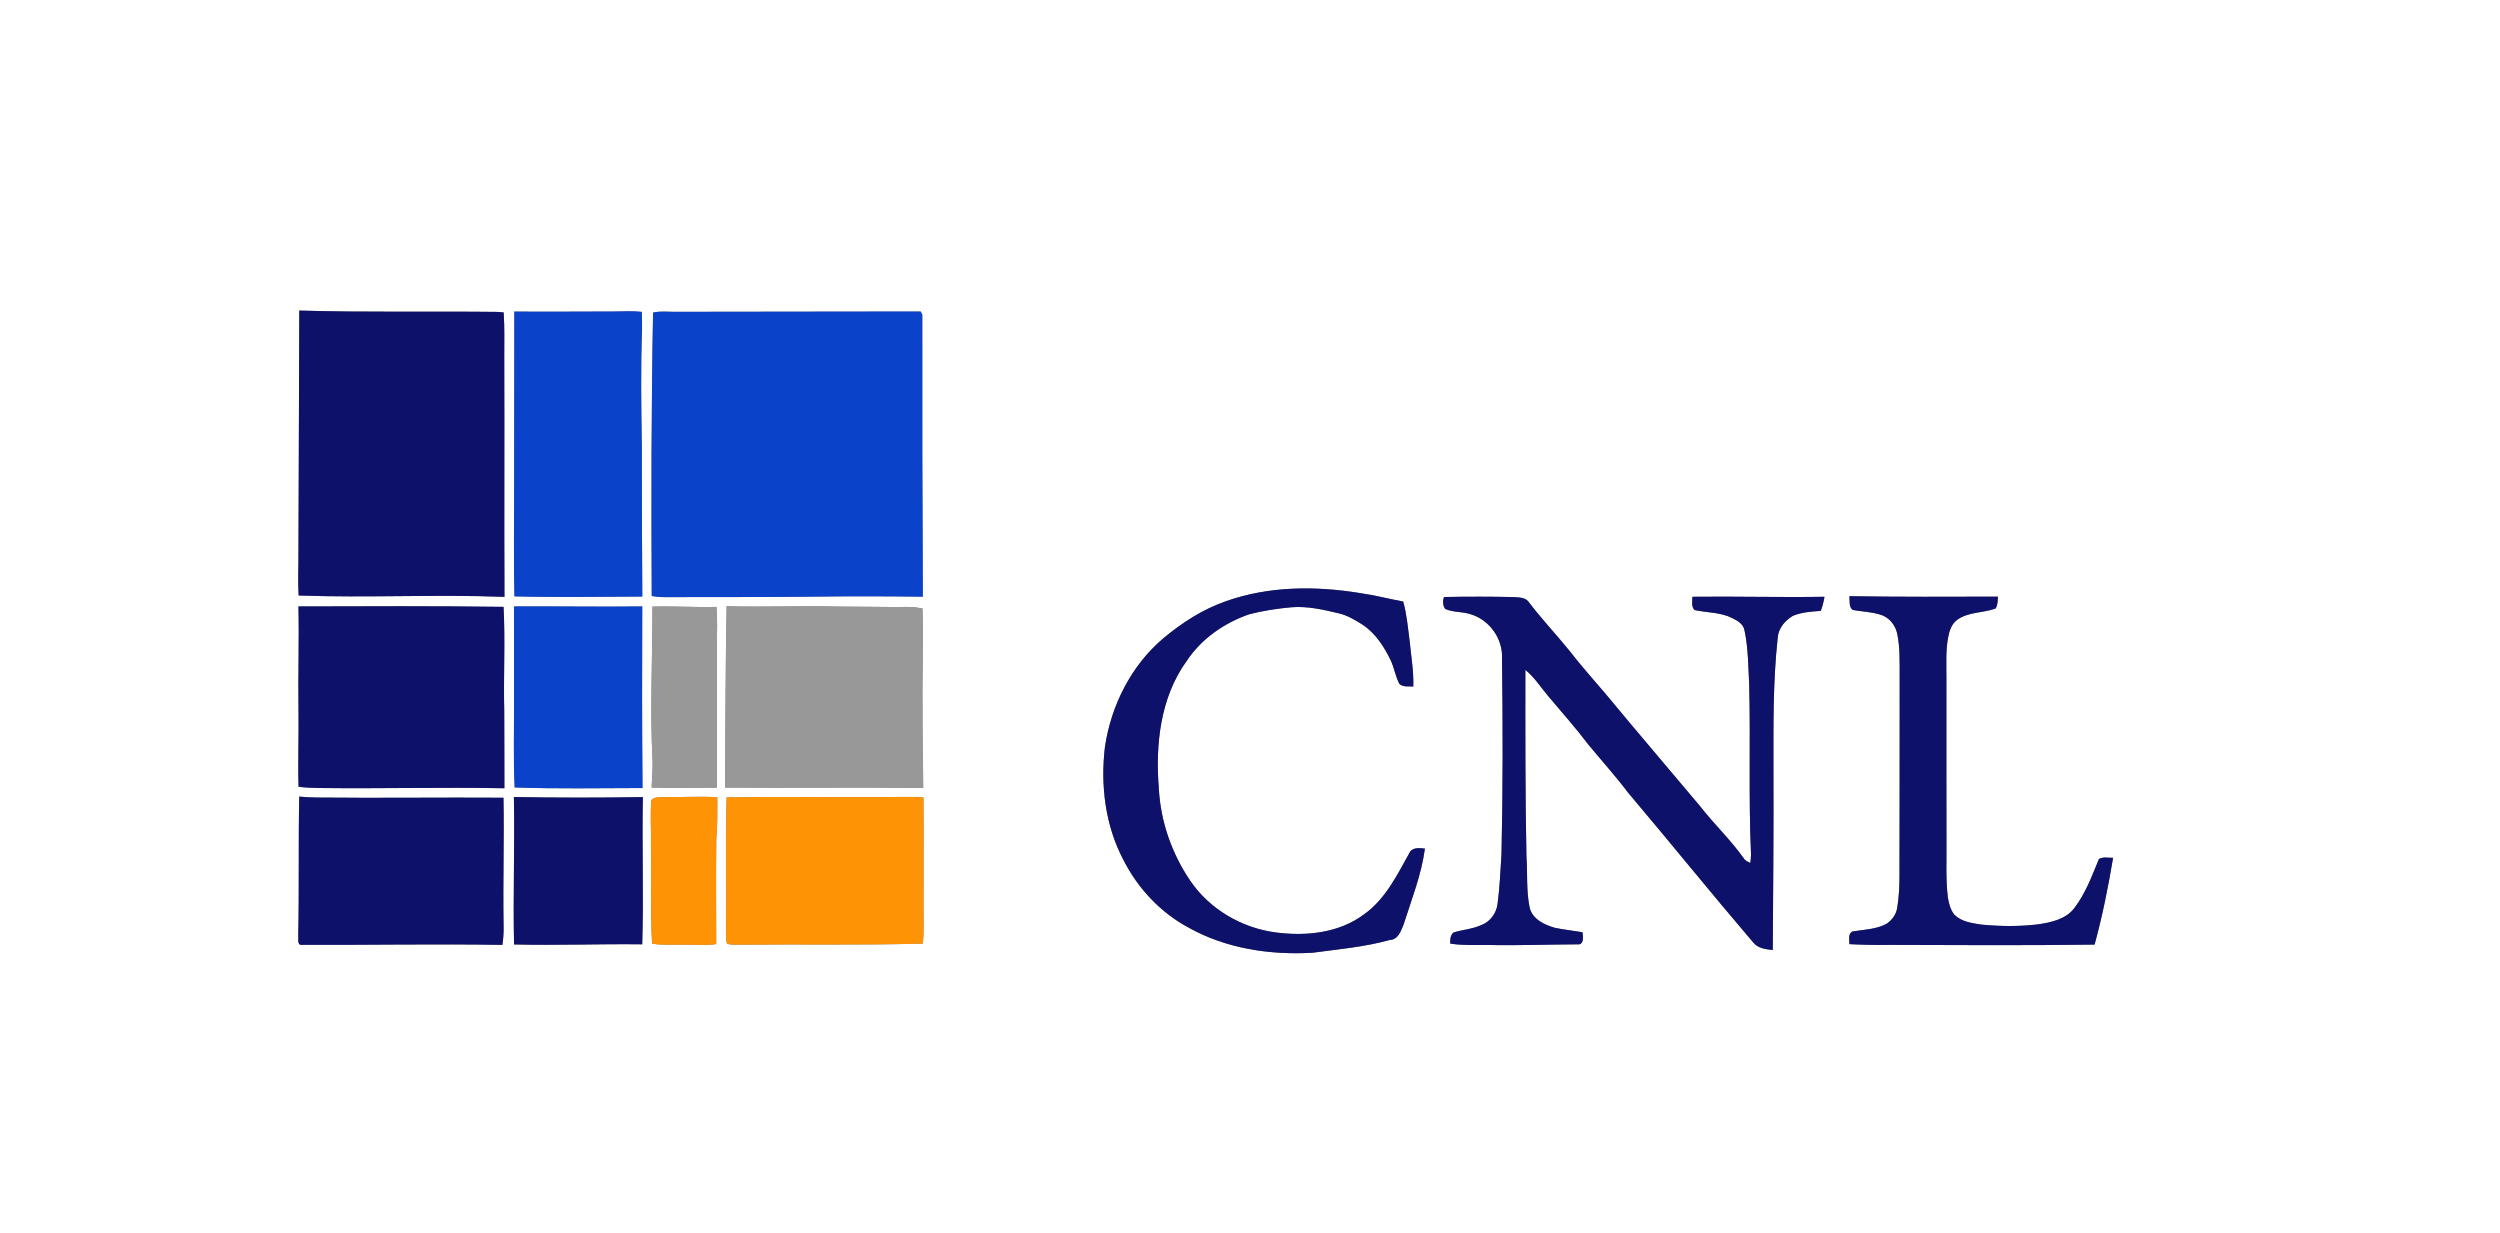
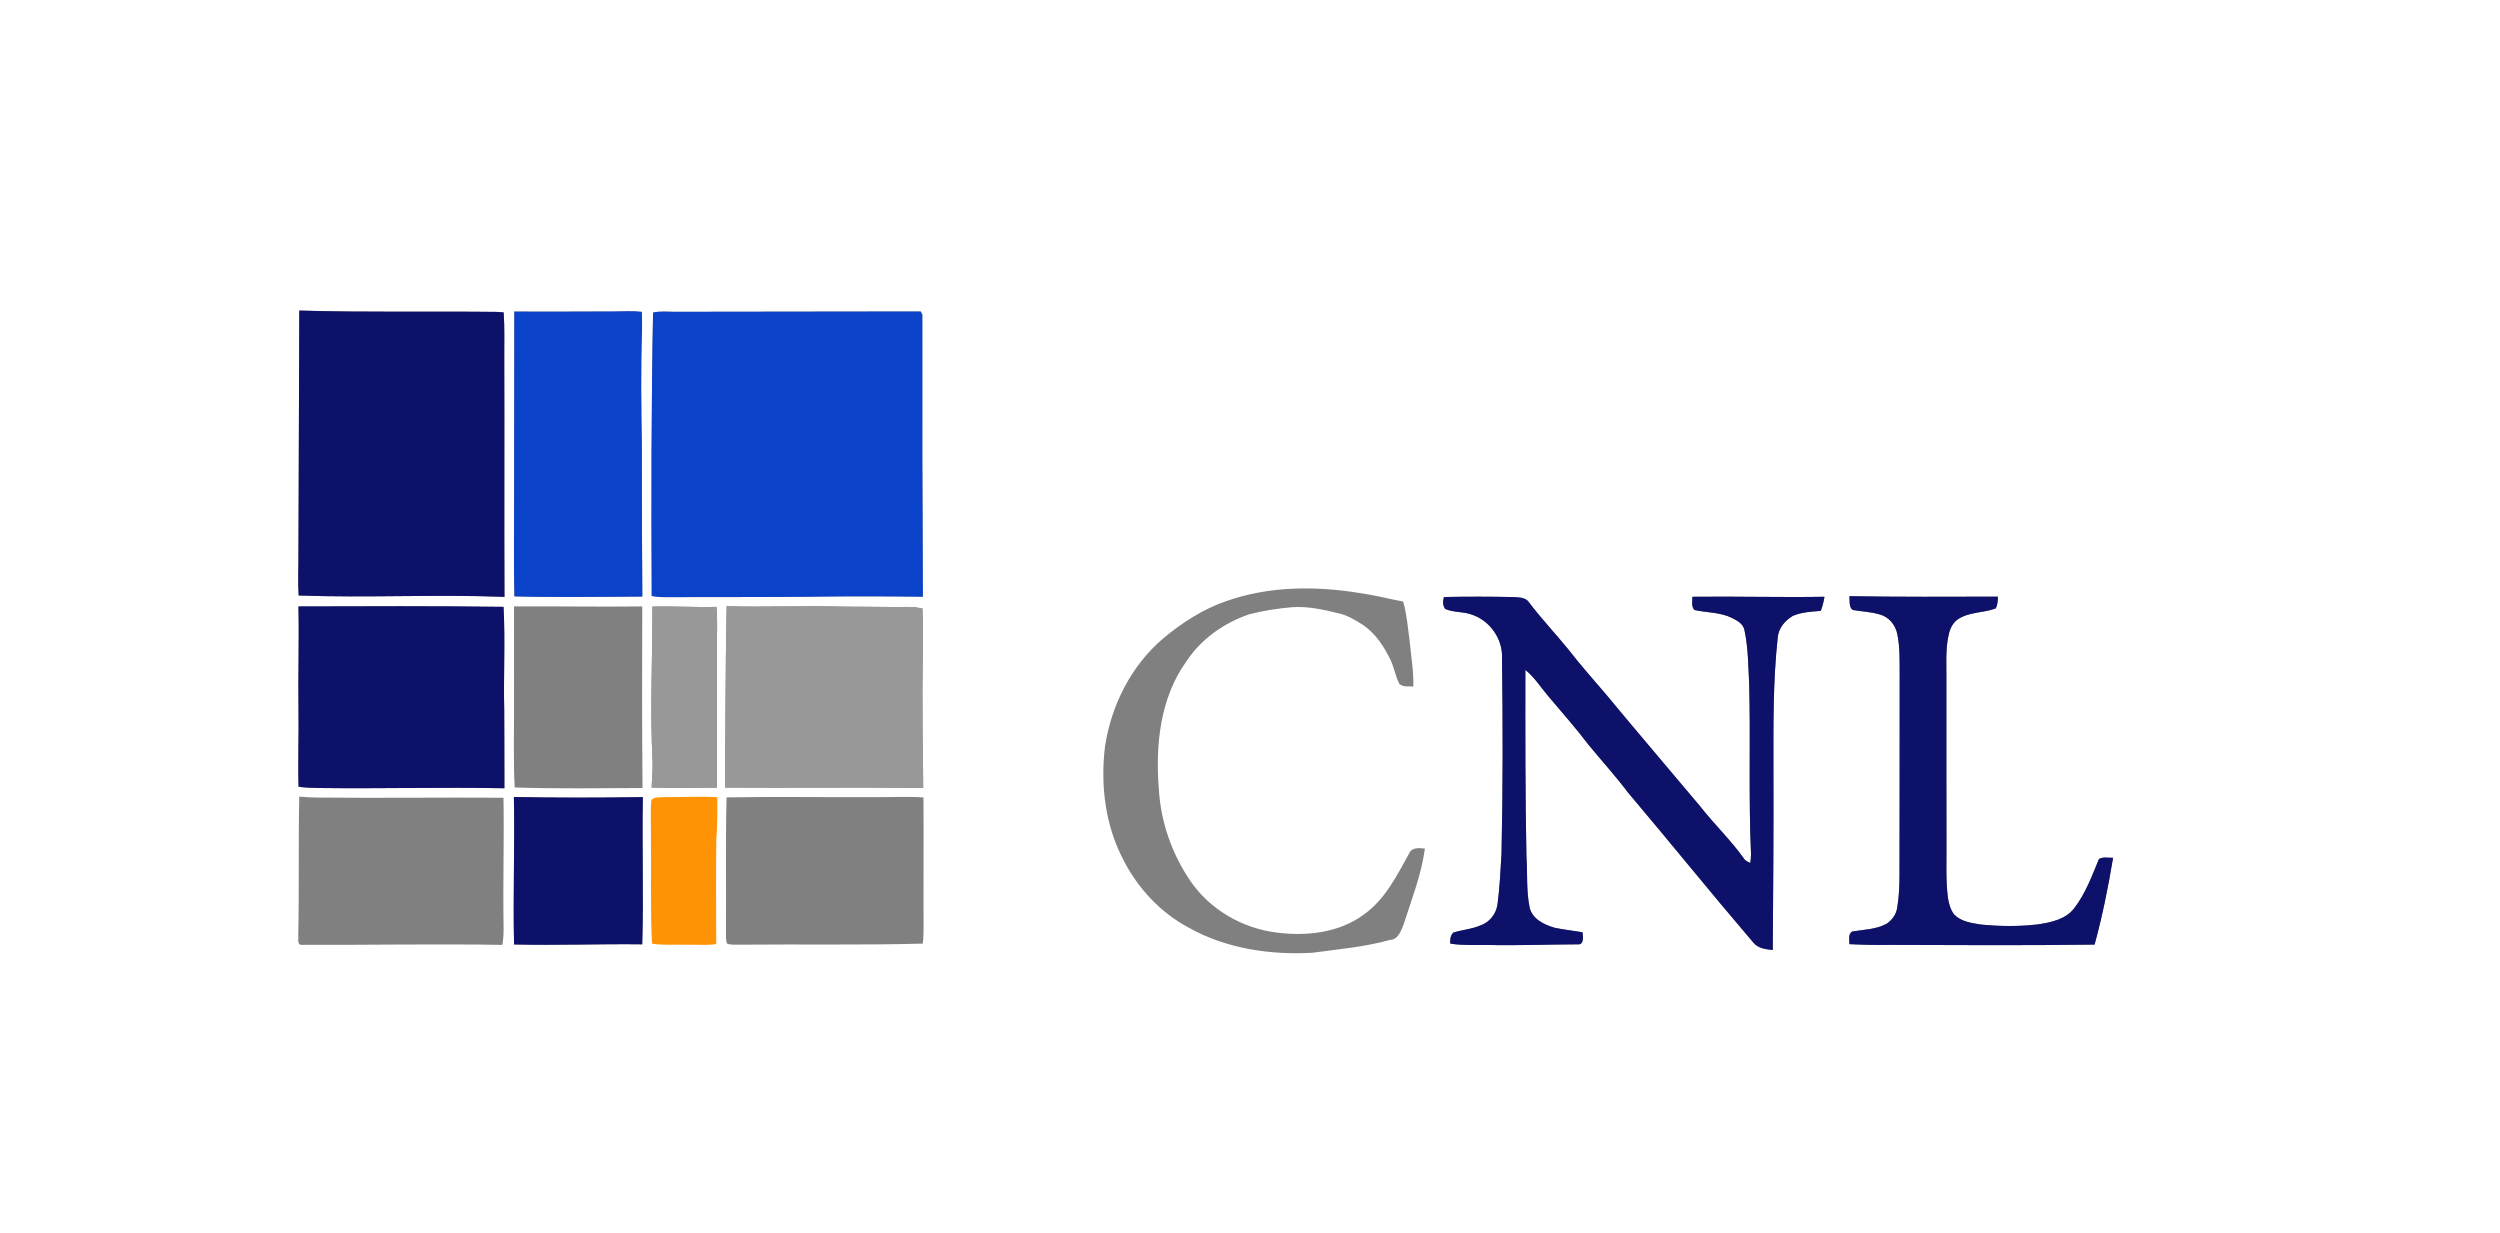
<svg xmlns="http://www.w3.org/2000/svg" xmlns:ns1="http://sodipodi.sourceforge.net/DTD/sodipodi-0.dtd" xmlns:ns2="http://www.inkscape.org/namespaces/inkscape" width="1200pt" height="592pt" viewBox="0 0 1200 592" version="1.1" id="svg37" ns1:docname="0001684682.svg">
  <rect x="0" y="0" width="1200" height="592" fill="#808080" stroke="none" />
  <defs id="defs41" />
  <ns1:namedview id="namedview39" pagecolor="#ffffff" bordercolor="#000000" borderopacity="0.25" ns2:showpageshadow="2" ns2:pageopacity="0.0" ns2:pagecheckerboard="0" ns2:deskcolor="#d1d1d1" ns2:document-units="pt" showgrid="false" />
  <g id="#ffffffff">
-     <path fill="#ffffff" opacity="1" d="M 0,0 H 1200 V 592 H 0 V 0 m 143.66,149.07 c -0.13,38.64 -0.27,77.29 -0.4,115.93 0.07,6.94 -0.34,13.89 0.09,20.83 32.91,1.2 65.88,-0.61 98.79,0.66 -0.18,-38.16 0.05,-76.32 -0.1,-114.48 -0.06,-7.35 0.24,-14.71 -0.29,-22.05 -0.69,-0.06 -2.06,-0.18 -2.75,-0.24 -31.77,-0.37 -63.57,0.3 -95.34,-0.65 m 103.22,0.48 c -0.1,27.82 0.02,55.63 -0.09,83.45 0.04,17.75 -0.31,35.5 0.14,53.25 20.44,0.55 40.92,0.17 61.38,0.09 -0.18,-24.11 -0.23,-48.23 -0.24,-72.34 -0.29,-18.67 -0.55,-37.35 0.1,-56.01 0.05,-2.76 0,-5.53 -0.1,-8.29 -4.35,-0.51 -8.72,-0.19 -13.07,-0.18 -16.04,-0.03 -32.08,0.21 -48.12,0.03 m 66.59,0.5 c -0.86,45.34 -0.86,90.69 -0.64,136.04 2.02,0.33 4.07,0.55 6.12,0.53 23.68,-0.1 47.36,0.07 71.04,-0.23 17.66,-0.24 35.32,-0.2 52.97,0.02 -0.24,-45.11 -0.34,-90.23 -0.26,-135.34 -0.19,-0.39 -0.58,-1.16 -0.77,-1.55 -39.3,-0.04 -78.62,0.19 -117.93,0.15 -3.51,0.05 -7.08,-0.46 -10.53,0.38 m 275.11,138.49 c -11.13,3.85 -21.16,10.3 -30.15,17.82 -15.46,13.06 -25.11,32.28 -28.06,52.16 -2.19,18.4 0.12,37.67 8.85,54.19 6.9,13.68 17.87,25.39 31.44,32.61 17.93,10.02 38.99,13.16 59.29,12 12.45,-1.7 25.03,-2.76 37.18,-6.14 3.97,-0.14 5.34,-4.37 6.6,-7.44 3.8,-12 8.56,-23.87 10.22,-36.41 -2.59,-0.31 -6.23,-0.73 -7.49,2.2 -5.9,10.59 -11.49,22.07 -21.63,29.29 -11.95,9.02 -27.84,10.66 -42.28,8.78 -16.38,-2.08 -31.92,-11.11 -41.23,-24.83 -8.84,-12.98 -14.22,-28.37 -15.07,-44.07 -1.72,-21 0.59,-43.69 13.23,-61.26 7.08,-10.75 18.12,-18.49 30.22,-22.61 6.67,-1.72 13.52,-2.75 20.38,-3.36 7.68,-0.57 15.28,1.17 22.69,2.97 4.14,0.96 7.79,3.24 11.36,5.47 6.26,4.18 10.39,10.73 13.58,17.4 1.57,3.56 2.18,7.5 3.99,10.96 1.82,1.66 4.44,1.09 6.69,1.25 0.21,-7.23 -1.05,-14.4 -1.73,-21.58 -0.87,-6.42 -1.36,-12.95 -3.14,-19.2 -6.86,-1.26 -13.62,-3.07 -20.54,-4.03 -21.34,-3.51 -43.82,-3.44 -64.4,3.83 m 104.53,-1.97 c -0.62,1.89 -0.65,4.08 0.62,5.75 3.89,1.69 8.31,1.18 12.31,2.55 8.93,2.72 15.39,11.73 14.93,21.09 0.42,31.33 0.46,62.69 -0.25,94.01 -0.5,8 -0.84,16.04 -1.9,23.99 -0.57,4.43 -3.54,8.5 -7.78,10.06 -4.25,1.97 -9.01,2.2 -13.42,3.62 -1.47,1.33 -1.61,3.43 -1.49,5.29 5.91,0.92 11.91,0.63 17.87,0.65 14.33,0.34 28.67,-0.26 43,-0.3 3.48,0.45 2.86,-3.59 2.62,-5.78 -4.4,-0.78 -8.86,-1.22 -13.22,-2.14 -5.02,-1.4 -10.68,-4.04 -12.13,-9.52 -1.74,-8.17 -0.99,-16.58 -1.58,-24.86 -0.59,-29.81 -0.54,-59.63 -0.51,-89.44 4.29,3.49 7.32,8.24 10.85,12.45 6.54,7.8 13.33,15.38 19.46,23.5 6.33,7.67 13.01,15.05 19.01,23 20.18,23.85 39.79,48.19 60.09,71.93 2.25,2.81 6,3.24 9.34,3.58 0.2,-28.66 0.43,-57.33 0.32,-86 0,-21.23 -0.27,-42.55 2.03,-63.68 0.25,-4.68 3.47,-8.44 7.34,-10.74 4.21,-1.74 8.85,-2.04 13.35,-2.35 0.84,-2.19 1.39,-4.47 1.78,-6.78 -21.13,0.35 -42.27,-0.25 -63.4,0 0.03,2.11 -0.63,4.66 1,6.36 5.97,1.31 12.38,1.03 17.98,3.79 2.61,1.27 5.59,2.95 6.06,6.12 1.77,8.32 1.74,16.88 2.21,25.34 0.73,27.32 -0.35,54.66 0.89,81.97 -0.03,1.4 -0.14,2.8 -0.32,4.2 -1.18,-0.58 -2.49,-1.04 -3.15,-2.23 -6.34,-8.88 -14.27,-16.43 -20.98,-25.01 -15.05,-17.97 -30.32,-35.74 -45.25,-53.81 -5.99,-7.01 -12.13,-13.9 -17.77,-21.2 -6.27,-7.72 -13.14,-14.95 -19.14,-22.89 -1.56,-2.38 -4.63,-2.28 -7.14,-2.49 -11.21,-0.25 -22.42,-0.25 -33.63,-0.03 m 194.63,-0.4 c 0.18,2.17 -0.39,5.15 1.58,6.61 4.23,0.76 8.58,0.88 12.73,2.1 4.44,1.04 7.81,5.03 8.64,9.44 1.36,6.46 1.1,13.11 1.15,19.68 0.04,32 -0.06,64 -0.08,96 0.01,5.29 -0.23,10.61 -1.12,15.83 -0.48,3.15 -2.51,5.92 -5.15,7.62 -5.01,2.68 -10.81,2.75 -16.28,3.65 -2.24,1.02 -1.49,4.12 -1.48,6.09 6.42,0.31 12.84,0.46 19.27,0.35 32.79,0.12 65.63,0.3 98.4,-0.14 3.75,-13.7 6.55,-27.66 8.88,-41.66 -2.25,0.09 -4.75,-0.61 -6.79,0.59 -3.31,8.06 -6.41,16.44 -11.72,23.44 -4.14,5.55 -11.36,7.03 -17.81,7.96 -8.96,1.06 -18.05,0.92 -27.01,0.07 -4.54,-0.72 -9.58,-1.37 -12.94,-4.83 -1.78,-2.29 -2.55,-5.23 -3.02,-8.04 -1.12,-8.93 -0.58,-17.96 -0.69,-26.93 0.01,-26 -0.1,-52 -0.03,-78 0.05,-6.64 -0.42,-13.34 0.8,-19.9 0.55,-3.21 1.66,-6.59 4.4,-8.61 5.39,-3.86 12.43,-3.2 18.43,-5.42 1.02,-1.71 0.99,-3.76 1.11,-5.68 -23.76,0.06 -47.52,0.18 -71.27,-0.22 m -744.49,4.92 c 0.38,16.3 -0.2,32.61 0.03,48.91 0.21,12.55 -0.33,25.1 0.04,37.65 3.21,0.41 6.46,0.54 9.7,0.59 29.69,0.37 59.39,-0.44 89.09,0.12 -0.05,-12.45 0.01,-24.91 -0.08,-37.36 -0.4,-16.57 0.54,-33.15 -0.33,-49.71 -32.81,-0.44 -65.64,-0.3 -98.45,-0.2 m 103.47,0 c -0.05,21.97 0.13,43.94 -0.06,65.91 0.02,6.99 -0.02,13.99 0.39,20.98 20.44,0.71 40.91,0.31 61.36,0.28 -0.26,-29.06 -0.25,-58.13 -0.13,-87.18 -20.52,0.27 -41.04,-0.14 -61.56,0.01 m 66.44,0.09 c 0.04,24.93 -1.21,49.9 0.1,74.82 0.05,4.01 -0.34,8.01 -0.49,12.01 10.43,0.38 20.88,0.05 31.32,0.05 0.03,-22.68 -0.05,-45.37 0.01,-68.06 0.05,-6.23 0.33,-12.47 -0.2,-18.69 -10.25,0.28 -20.5,-0.43 -30.74,-0.13 m 35.63,-0.2 c -0.6,29.01 -0.52,58.03 -0.77,87.05 31.7,0.24 63.41,-0.2 95.11,0.19 0.01,-12.74 -0.44,-25.48 -0.32,-38.22 -0.23,-15.98 0.51,-31.98 -0.03,-47.94 -2.23,-0.41 -4.48,-0.75 -6.75,-0.72 -11.01,0.11 -22.02,-0.18 -33.03,-0.17 -18.07,-0.5 -36.14,0.36 -54.21,-0.19 M 143.16,449.03 c 0.22,1.49 -0.72,4.81 1.83,4.49 32.05,0.11 64.11,-0.51 96.16,0.02 0.5,-3.16 0.64,-6.36 0.56,-9.55 -0.34,-20.36 0.32,-40.73 -0.04,-61.08 -29.88,-0.2 -59.78,0.23 -89.67,-0.09 -2.79,-0.01 -5.58,-0.21 -8.36,-0.45 -0.47,22.2 0.01,44.44 -0.48,66.66 m 103.51,-66.47 c 0.47,23.59 -0.46,47.18 0.08,70.77 20.5,0.5 41.01,-0.31 61.52,-0.06 0.71,-23.54 -0.15,-47.12 0.29,-70.67 -20.63,0.34 -41.26,0.35 -61.89,-0.04 m 65.97,1.49 c -0.58,6.63 -0.06,13.3 -0.18,19.95 0.21,16.32 -0.35,32.67 0.53,48.96 5.63,0.89 11.34,0.36 17.01,0.51 4.59,-0.12 9.23,0.45 13.79,-0.33 -0.04,-16.71 -0.16,-33.43 0.03,-50.14 0.58,-6.77 0.53,-13.56 0.49,-20.34 -8.44,-0.47 -16.89,0.02 -25.34,-0.05 -2.08,0.24 -4.82,-0.32 -6.33,1.44 m 36.11,-1.31 c -0.55,21.41 -0.09,42.84 -0.29,64.25 0.11,1.97 -0.26,4.08 0.55,5.95 1.89,0.76 4,0.41 5.99,0.51 29.31,-0.3 58.65,0.27 87.95,-0.52 0.61,-5.29 0.28,-10.62 0.34,-15.93 -0.07,-18.08 0.11,-36.17 -0.03,-54.25 -8.41,-0.54 -16.84,0 -25.26,-0.13 -23.08,0.1 -46.18,-0.27 -69.25,0.12 z" id="path2" />
+     <path fill="#ffffff" opacity="1" d="M 0,0 H 1200 V 592 H 0 V 0 m 143.66,149.07 c -0.13,38.64 -0.27,77.29 -0.4,115.93 0.07,6.94 -0.34,13.89 0.09,20.83 32.91,1.2 65.88,-0.61 98.79,0.66 -0.18,-38.16 0.05,-76.32 -0.1,-114.48 -0.06,-7.35 0.24,-14.71 -0.29,-22.05 -0.69,-0.06 -2.06,-0.18 -2.75,-0.24 -31.77,-0.37 -63.57,0.3 -95.34,-0.65 m 103.22,0.48 c -0.1,27.82 0.02,55.63 -0.09,83.45 0.04,17.75 -0.31,35.5 0.14,53.25 20.44,0.55 40.92,0.17 61.38,0.09 -0.18,-24.11 -0.23,-48.23 -0.24,-72.34 -0.29,-18.67 -0.55,-37.35 0.1,-56.01 0.05,-2.76 0,-5.53 -0.1,-8.29 -4.35,-0.51 -8.72,-0.19 -13.07,-0.18 -16.04,-0.03 -32.08,0.21 -48.12,0.03 m 66.59,0.5 c -0.86,45.34 -0.86,90.69 -0.64,136.04 2.02,0.33 4.07,0.55 6.12,0.53 23.68,-0.1 47.36,0.07 71.04,-0.23 17.66,-0.24 35.32,-0.2 52.97,0.02 -0.24,-45.11 -0.34,-90.23 -0.26,-135.34 -0.19,-0.39 -0.58,-1.16 -0.77,-1.55 -39.3,-0.04 -78.62,0.19 -117.93,0.15 -3.51,0.05 -7.08,-0.46 -10.53,0.38 m 275.11,138.49 c -11.13,3.85 -21.16,10.3 -30.15,17.82 -15.46,13.06 -25.11,32.28 -28.06,52.16 -2.19,18.4 0.12,37.67 8.85,54.19 6.9,13.68 17.87,25.39 31.44,32.61 17.93,10.02 38.99,13.16 59.29,12 12.45,-1.7 25.03,-2.76 37.18,-6.14 3.97,-0.14 5.34,-4.37 6.6,-7.44 3.8,-12 8.56,-23.87 10.22,-36.41 -2.59,-0.31 -6.23,-0.73 -7.49,2.2 -5.9,10.59 -11.49,22.07 -21.63,29.29 -11.95,9.02 -27.84,10.66 -42.28,8.78 -16.38,-2.08 -31.92,-11.11 -41.23,-24.83 -8.84,-12.98 -14.22,-28.37 -15.07,-44.07 -1.72,-21 0.59,-43.69 13.23,-61.26 7.08,-10.75 18.12,-18.49 30.22,-22.61 6.67,-1.72 13.52,-2.75 20.38,-3.36 7.68,-0.57 15.28,1.17 22.69,2.97 4.14,0.96 7.79,3.24 11.36,5.47 6.26,4.18 10.39,10.73 13.58,17.4 1.57,3.56 2.18,7.5 3.99,10.96 1.82,1.66 4.44,1.09 6.69,1.25 0.21,-7.23 -1.05,-14.4 -1.73,-21.58 -0.87,-6.42 -1.36,-12.95 -3.14,-19.2 -6.86,-1.26 -13.62,-3.07 -20.54,-4.03 -21.34,-3.51 -43.82,-3.44 -64.4,3.83 m 104.53,-1.97 c -0.62,1.89 -0.65,4.08 0.62,5.75 3.89,1.69 8.31,1.18 12.31,2.55 8.93,2.72 15.39,11.73 14.93,21.09 0.42,31.33 0.46,62.69 -0.25,94.01 -0.5,8 -0.84,16.04 -1.9,23.99 -0.57,4.43 -3.54,8.5 -7.78,10.06 -4.25,1.97 -9.01,2.2 -13.42,3.62 -1.47,1.33 -1.61,3.43 -1.49,5.29 5.91,0.92 11.91,0.63 17.87,0.65 14.33,0.34 28.67,-0.26 43,-0.3 3.48,0.45 2.86,-3.59 2.62,-5.78 -4.4,-0.78 -8.86,-1.22 -13.22,-2.14 -5.02,-1.4 -10.68,-4.04 -12.13,-9.52 -1.74,-8.17 -0.99,-16.58 -1.58,-24.86 -0.59,-29.81 -0.54,-59.63 -0.51,-89.44 4.29,3.49 7.32,8.24 10.85,12.45 6.54,7.8 13.33,15.38 19.46,23.5 6.33,7.67 13.01,15.05 19.01,23 20.18,23.85 39.79,48.19 60.09,71.93 2.25,2.81 6,3.24 9.34,3.58 0.2,-28.66 0.43,-57.33 0.32,-86 0,-21.23 -0.27,-42.55 2.03,-63.68 0.25,-4.68 3.47,-8.44 7.34,-10.74 4.21,-1.74 8.85,-2.04 13.35,-2.35 0.84,-2.19 1.39,-4.47 1.78,-6.78 -21.13,0.35 -42.27,-0.25 -63.4,0 0.03,2.11 -0.63,4.66 1,6.36 5.97,1.31 12.38,1.03 17.98,3.79 2.61,1.27 5.59,2.95 6.06,6.12 1.77,8.32 1.74,16.88 2.21,25.34 0.73,27.32 -0.35,54.66 0.89,81.97 -0.03,1.4 -0.14,2.8 -0.32,4.2 -1.18,-0.58 -2.49,-1.04 -3.15,-2.23 -6.34,-8.88 -14.27,-16.43 -20.98,-25.01 -15.05,-17.97 -30.32,-35.74 -45.25,-53.81 -5.99,-7.01 -12.13,-13.9 -17.77,-21.2 -6.27,-7.72 -13.14,-14.95 -19.14,-22.89 -1.56,-2.38 -4.63,-2.28 -7.14,-2.49 -11.21,-0.25 -22.42,-0.25 -33.63,-0.03 m 194.63,-0.4 c 0.18,2.17 -0.39,5.15 1.58,6.61 4.23,0.76 8.58,0.88 12.73,2.1 4.44,1.04 7.81,5.03 8.64,9.44 1.36,6.46 1.1,13.11 1.15,19.68 0.04,32 -0.06,64 -0.08,96 0.01,5.29 -0.23,10.61 -1.12,15.83 -0.48,3.15 -2.51,5.92 -5.15,7.62 -5.01,2.68 -10.81,2.75 -16.28,3.65 -2.24,1.02 -1.49,4.12 -1.48,6.09 6.42,0.31 12.84,0.46 19.27,0.35 32.79,0.12 65.63,0.3 98.4,-0.14 3.75,-13.7 6.55,-27.66 8.88,-41.66 -2.25,0.09 -4.75,-0.61 -6.79,0.59 -3.31,8.06 -6.41,16.44 -11.72,23.44 -4.14,5.55 -11.36,7.03 -17.81,7.96 -8.96,1.06 -18.05,0.92 -27.01,0.07 -4.54,-0.72 -9.58,-1.37 -12.94,-4.83 -1.78,-2.29 -2.55,-5.23 -3.02,-8.04 -1.12,-8.93 -0.58,-17.96 -0.69,-26.93 0.01,-26 -0.1,-52 -0.03,-78 0.05,-6.64 -0.42,-13.34 0.8,-19.9 0.55,-3.21 1.66,-6.59 4.4,-8.61 5.39,-3.86 12.43,-3.2 18.43,-5.42 1.02,-1.71 0.99,-3.76 1.11,-5.68 -23.76,0.06 -47.52,0.18 -71.27,-0.22 m -744.49,4.92 c 0.38,16.3 -0.2,32.61 0.03,48.91 0.21,12.55 -0.33,25.1 0.04,37.65 3.21,0.41 6.46,0.54 9.7,0.59 29.69,0.37 59.39,-0.44 89.09,0.12 -0.05,-12.45 0.01,-24.91 -0.08,-37.36 -0.4,-16.57 0.54,-33.15 -0.33,-49.71 -32.81,-0.44 -65.64,-0.3 -98.45,-0.2 m 103.47,0 c -0.05,21.97 0.13,43.94 -0.06,65.91 0.02,6.99 -0.02,13.99 0.39,20.98 20.44,0.71 40.91,0.31 61.36,0.28 -0.26,-29.06 -0.25,-58.13 -0.13,-87.18 -20.52,0.27 -41.04,-0.14 -61.56,0.01 m 66.44,0.09 c 0.04,24.93 -1.21,49.9 0.1,74.82 0.05,4.01 -0.34,8.01 -0.49,12.01 10.43,0.38 20.88,0.05 31.32,0.05 0.03,-22.68 -0.05,-45.37 0.01,-68.06 0.05,-6.23 0.33,-12.47 -0.2,-18.69 -10.25,0.28 -20.5,-0.43 -30.74,-0.13 m 35.63,-0.2 c -0.6,29.01 -0.52,58.03 -0.77,87.05 31.7,0.24 63.41,-0.2 95.11,0.19 0.01,-12.74 -0.44,-25.48 -0.32,-38.22 -0.23,-15.98 0.51,-31.98 -0.03,-47.94 -2.23,-0.41 -4.48,-0.75 -6.75,-0.72 -11.01,0.11 -22.02,-0.18 -33.03,-0.17 -18.07,-0.5 -36.14,0.36 -54.21,-0.19 M 143.16,449.03 c 0.22,1.49 -0.72,4.81 1.83,4.49 32.05,0.11 64.11,-0.51 96.16,0.02 0.5,-3.16 0.64,-6.36 0.56,-9.55 -0.34,-20.36 0.32,-40.73 -0.04,-61.08 -29.88,-0.2 -59.78,0.23 -89.67,-0.09 -2.79,-0.01 -5.58,-0.21 -8.36,-0.45 -0.47,22.2 0.01,44.44 -0.48,66.66 m 103.51,-66.47 c 0.47,23.59 -0.46,47.18 0.08,70.77 20.5,0.5 41.01,-0.31 61.52,-0.06 0.71,-23.54 -0.15,-47.12 0.29,-70.67 -20.63,0.34 -41.26,0.35 -61.89,-0.04 m 65.97,1.49 m 36.11,-1.31 c -0.55,21.41 -0.09,42.84 -0.29,64.25 0.11,1.97 -0.26,4.08 0.55,5.95 1.89,0.76 4,0.41 5.99,0.51 29.31,-0.3 58.65,0.27 87.95,-0.52 0.61,-5.29 0.28,-10.62 0.34,-15.93 -0.07,-18.08 0.11,-36.17 -0.03,-54.25 -8.41,-0.54 -16.84,0 -25.26,-0.13 -23.08,0.1 -46.18,-0.27 -69.25,0.12 z" id="path2" />
  </g>
  <g id="#0d116aff">
    <path fill="#0d116a" opacity="1" d="m 143.66,149.07 c 31.77,0.95 63.57,0.28 95.34,0.65 0.69,0.06 2.06,0.18 2.75,0.24 0.53,7.34 0.23,14.7 0.29,22.05 0.15,38.16 -0.08,76.32 0.1,114.48 -32.91,-1.27 -65.88,0.54 -98.79,-0.66 -0.43,-6.94 -0.02,-13.89 -0.09,-20.83 0.13,-38.64 0.27,-77.29 0.4,-115.93 z" id="path5" />
-     <path fill="#0d116a" opacity="1" d="m 588.58,288.54 c 20.58,-7.27 43.06,-7.34 64.4,-3.83 6.92,0.96 13.68,2.77 20.54,4.03 1.78,6.25 2.27,12.78 3.14,19.2 0.68,7.18 1.94,14.35 1.73,21.58 -2.25,-0.16 -4.87,0.41 -6.69,-1.25 -1.81,-3.46 -2.42,-7.4 -3.99,-10.96 -3.19,-6.67 -7.32,-13.22 -13.58,-17.4 -3.57,-2.23 -7.22,-4.51 -11.36,-5.47 -7.41,-1.8 -15.01,-3.54 -22.69,-2.97 -6.86,0.61 -13.71,1.64 -20.38,3.36 -12.1,4.12 -23.14,11.86 -30.22,22.61 -12.64,17.57 -14.95,40.26 -13.23,61.26 0.85,15.7 6.23,31.09 15.07,44.07 9.31,13.72 24.85,22.75 41.23,24.83 14.44,1.88 30.33,0.24 42.28,-8.78 10.14,-7.22 15.73,-18.7 21.63,-29.29 1.26,-2.93 4.9,-2.51 7.49,-2.2 -1.66,12.54 -6.42,24.41 -10.22,36.41 -1.26,3.07 -2.63,7.3 -6.6,7.44 -12.15,3.38 -24.73,4.44 -37.18,6.14 -20.3,1.16 -41.36,-1.98 -59.29,-12 -13.57,-7.22 -24.54,-18.93 -31.44,-32.61 -8.73,-16.52 -11.04,-35.79 -8.85,-54.19 2.95,-19.88 12.6,-39.1 28.06,-52.16 8.99,-7.52 19.02,-13.97 30.15,-17.82 z" id="path7" />
    <path fill="#0d116a" opacity="1" d="m 693.11,286.57 c 11.21,-0.22 22.42,-0.22 33.63,0.03 2.51,0.21 5.58,0.11 7.14,2.49 6,7.94 12.87,15.17 19.14,22.89 5.64,7.3 11.78,14.19 17.77,21.2 14.93,18.07 30.2,35.84 45.25,53.81 6.71,8.58 14.64,16.13 20.98,25.01 0.66,1.19 1.97,1.65 3.15,2.23 0.18,-1.4 0.29,-2.8 0.32,-4.2 -1.24,-27.31 -0.16,-54.65 -0.89,-81.97 -0.47,-8.46 -0.44,-17.02 -2.21,-25.34 -0.47,-3.17 -3.45,-4.85 -6.06,-6.12 -5.6,-2.76 -12.01,-2.48 -17.98,-3.79 -1.63,-1.7 -0.97,-4.25 -1,-6.36 21.13,-0.25 42.27,0.35 63.4,0 -0.39,2.31 -0.94,4.59 -1.78,6.78 -4.5,0.31 -9.14,0.61 -13.35,2.35 -3.87,2.3 -7.09,6.06 -7.34,10.74 -2.3,21.13 -2.03,42.45 -2.03,63.68 0.11,28.67 -0.12,57.34 -0.32,86 -3.34,-0.34 -7.09,-0.77 -9.34,-3.58 -20.3,-23.74 -39.91,-48.08 -60.09,-71.93 -6,-7.95 -12.68,-15.33 -19.01,-23 -6.13,-8.12 -12.92,-15.7 -19.46,-23.5 -3.53,-4.21 -6.56,-8.96 -10.85,-12.45 -0.03,29.81 -0.08,59.63 0.51,89.44 0.59,8.28 -0.16,16.69 1.58,24.86 1.45,5.48 7.11,8.12 12.13,9.52 4.36,0.92 8.82,1.36 13.22,2.14 0.24,2.19 0.86,6.23 -2.62,5.78 -14.33,0.04 -28.67,0.64 -43,0.3 -5.96,-0.02 -11.96,0.27 -17.87,-0.65 -0.12,-1.86 0.02,-3.96 1.49,-5.29 4.41,-1.42 9.17,-1.65 13.42,-3.62 4.24,-1.56 7.21,-5.63 7.78,-10.06 1.06,-7.95 1.4,-15.99 1.9,-23.99 0.71,-31.32 0.67,-62.68 0.25,-94.01 0.46,-9.36 -6,-18.37 -14.93,-21.09 -4,-1.37 -8.42,-0.86 -12.31,-2.55 -1.27,-1.67 -1.24,-3.86 -0.62,-5.75 z" id="path9" />
    <path fill="#0d116a" opacity="1" d="m 887.74,286.17 c 23.75,0.4 47.51,0.28 71.27,0.22 -0.12,1.92 -0.09,3.97 -1.11,5.68 -6,2.22 -13.04,1.56 -18.43,5.42 -2.74,2.02 -3.85,5.4 -4.4,8.61 -1.22,6.56 -0.75,13.26 -0.8,19.9 -0.07,26 0.04,52 0.03,78 0.11,8.97 -0.43,18 0.69,26.93 0.47,2.81 1.24,5.75 3.02,8.04 3.36,3.46 8.4,4.11 12.94,4.83 8.96,0.85 18.05,0.99 27.01,-0.07 6.45,-0.93 13.67,-2.41 17.81,-7.96 5.31,-7 8.41,-15.38 11.72,-23.44 2.04,-1.2 4.54,-0.5 6.79,-0.59 -2.33,14 -5.13,27.96 -8.88,41.66 -32.77,0.44 -65.61,0.26 -98.4,0.14 -6.43,0.11 -12.85,-0.04 -19.27,-0.35 -0.01,-1.97 -0.76,-5.07 1.48,-6.09 5.47,-0.9 11.27,-0.97 16.28,-3.65 2.64,-1.7 4.67,-4.47 5.15,-7.62 0.89,-5.22 1.13,-10.54 1.12,-15.83 0.02,-32 0.12,-64 0.08,-96 -0.05,-6.57 0.21,-13.22 -1.15,-19.68 -0.83,-4.41 -4.2,-8.4 -8.64,-9.44 -4.15,-1.22 -8.5,-1.34 -12.73,-2.1 -1.97,-1.46 -1.4,-4.44 -1.58,-6.61 z" id="path11" />
    <path fill="#0d116a" opacity="1" d="m 143.25,291.09 c 32.81,-0.1 65.64,-0.24 98.45,0.2 0.87,16.56 -0.07,33.14 0.33,49.71 0.09,12.45 0.03,24.91 0.08,37.36 -29.7,-0.56 -59.4,0.25 -89.09,-0.12 -3.24,-0.05 -6.49,-0.18 -9.7,-0.59 -0.37,-12.55 0.17,-25.1 -0.04,-37.65 -0.23,-16.3 0.35,-32.61 -0.03,-48.91 z" id="path13" />
-     <path fill="#0d116a" opacity="1" d="m 143.16,449.03 c 0.49,-22.22 0.01,-44.46 0.48,-66.66 2.78,0.24 5.57,0.44 8.36,0.45 29.89,0.32 59.79,-0.11 89.67,0.09 0.36,20.35 -0.3,40.72 0.04,61.08 0.08,3.19 -0.06,6.39 -0.56,9.55 -32.05,-0.53 -64.11,0.09 -96.16,-0.02 -2.55,0.32 -1.61,-3 -1.83,-4.49 z" id="path15" />
    <path fill="#0d116a" opacity="1" d="m 246.67,382.56 c 20.63,0.39 41.26,0.38 61.89,0.04 -0.44,23.55 0.42,47.13 -0.29,70.67 -20.51,-0.25 -41.02,0.56 -61.52,0.06 -0.54,-23.59 0.39,-47.18 -0.08,-70.77 z" id="path17" />
  </g>
  <g id="#0a42caff">
    <path fill="#0a42ca" opacity="1" d="m 246.88,149.55 c 16.04,0.18 32.08,-0.06 48.12,-0.03 4.35,-0.01 8.72,-0.33 13.07,0.18 0.1,2.76 0.15,5.53 0.1,8.29 -0.65,18.66 -0.39,37.34 -0.1,56.01 0.01,24.11 0.06,48.23 0.24,72.34 -20.46,0.08 -40.94,0.46 -61.38,-0.09 -0.45,-17.75 -0.1,-35.5 -0.14,-53.25 0.11,-27.82 -0.01,-55.63 0.09,-83.45 z" id="path20" />
    <path fill="#0a42ca" opacity="1" d="m 313.47,150.05 c 3.45,-0.84 7.02,-0.33 10.53,-0.38 39.31,0.04 78.63,-0.19 117.93,-0.15 0.19,0.39 0.58,1.16 0.77,1.55 -0.08,45.11 0.02,90.23 0.26,135.34 -17.65,-0.22 -35.31,-0.26 -52.97,-0.02 -23.68,0.3 -47.36,0.13 -71.04,0.23 -2.05,0.02 -4.1,-0.2 -6.12,-0.53 -0.22,-45.35 -0.22,-90.7 0.64,-136.04 z" id="path22" />
-     <path fill="#0a42ca" opacity="1" d="m 246.72,291.09 c 20.52,-0.15 41.04,0.26 61.56,-0.01 -0.12,29.05 -0.13,58.12 0.13,87.18 -20.45,0.03 -40.92,0.43 -61.36,-0.28 -0.41,-6.99 -0.37,-13.99 -0.39,-20.98 0.19,-21.97 0.01,-43.94 0.06,-65.91 z" id="path24" />
  </g>
  <g id="#989899ff">
    <path fill="#989899" opacity="1" d="m 313.16,291.18 c 10.24,-0.3 20.49,0.41 30.74,0.13 0.53,6.22 0.25,12.46 0.2,18.69 -0.06,22.69 0.02,45.38 -0.01,68.06 -10.44,0 -20.89,0.33 -31.32,-0.05 0.15,-4 0.54,-8 0.49,-12.01 -1.31,-24.92 -0.06,-49.89 -0.1,-74.82 z" id="path27" />
    <path fill="#989899" opacity="1" d="m 348.79,290.98 c 18.07,0.55 36.14,-0.31 54.21,0.19 11.01,-0.01 22.02,0.28 33.03,0.17 2.27,-0.03 4.52,0.31 6.75,0.72 0.54,15.96 -0.2,31.96 0.03,47.94 -0.12,12.74 0.33,25.48 0.32,38.22 -31.7,-0.39 -63.41,0.05 -95.11,-0.19 0.25,-29.02 0.17,-58.04 0.77,-87.05 z" id="path29" />
  </g>
  <g id="#ff9306ff">
    <path fill="#ff9306" opacity="1" d="m 312.64,384.05 c 1.51,-1.76 4.25,-1.2 6.33,-1.44 8.45,0.07 16.9,-0.42 25.34,0.05 0.04,6.78 0.09,13.57 -0.49,20.34 -0.19,16.71 -0.07,33.43 -0.03,50.14 -4.56,0.78 -9.2,0.21 -13.79,0.33 -5.67,-0.15 -11.38,0.38 -17.01,-0.51 -0.88,-16.29 -0.32,-32.64 -0.53,-48.96 0.12,-6.65 -0.4,-13.32 0.18,-19.95 z" id="path32" />
-     <path fill="#ff9306" opacity="1" d="m 348.75,382.74 c 23.07,-0.39 46.17,-0.02 69.25,-0.12 8.42,0.13 16.85,-0.41 25.26,0.13 0.14,18.08 -0.04,36.17 0.03,54.25 -0.06,5.31 0.27,10.64 -0.34,15.93 -29.3,0.79 -58.64,0.22 -87.95,0.52 -1.99,-0.1 -4.1,0.25 -5.99,-0.51 -0.81,-1.87 -0.44,-3.98 -0.55,-5.95 0.2,-21.41 -0.26,-42.84 0.29,-64.25 z" id="path34" />
  </g>
</svg>